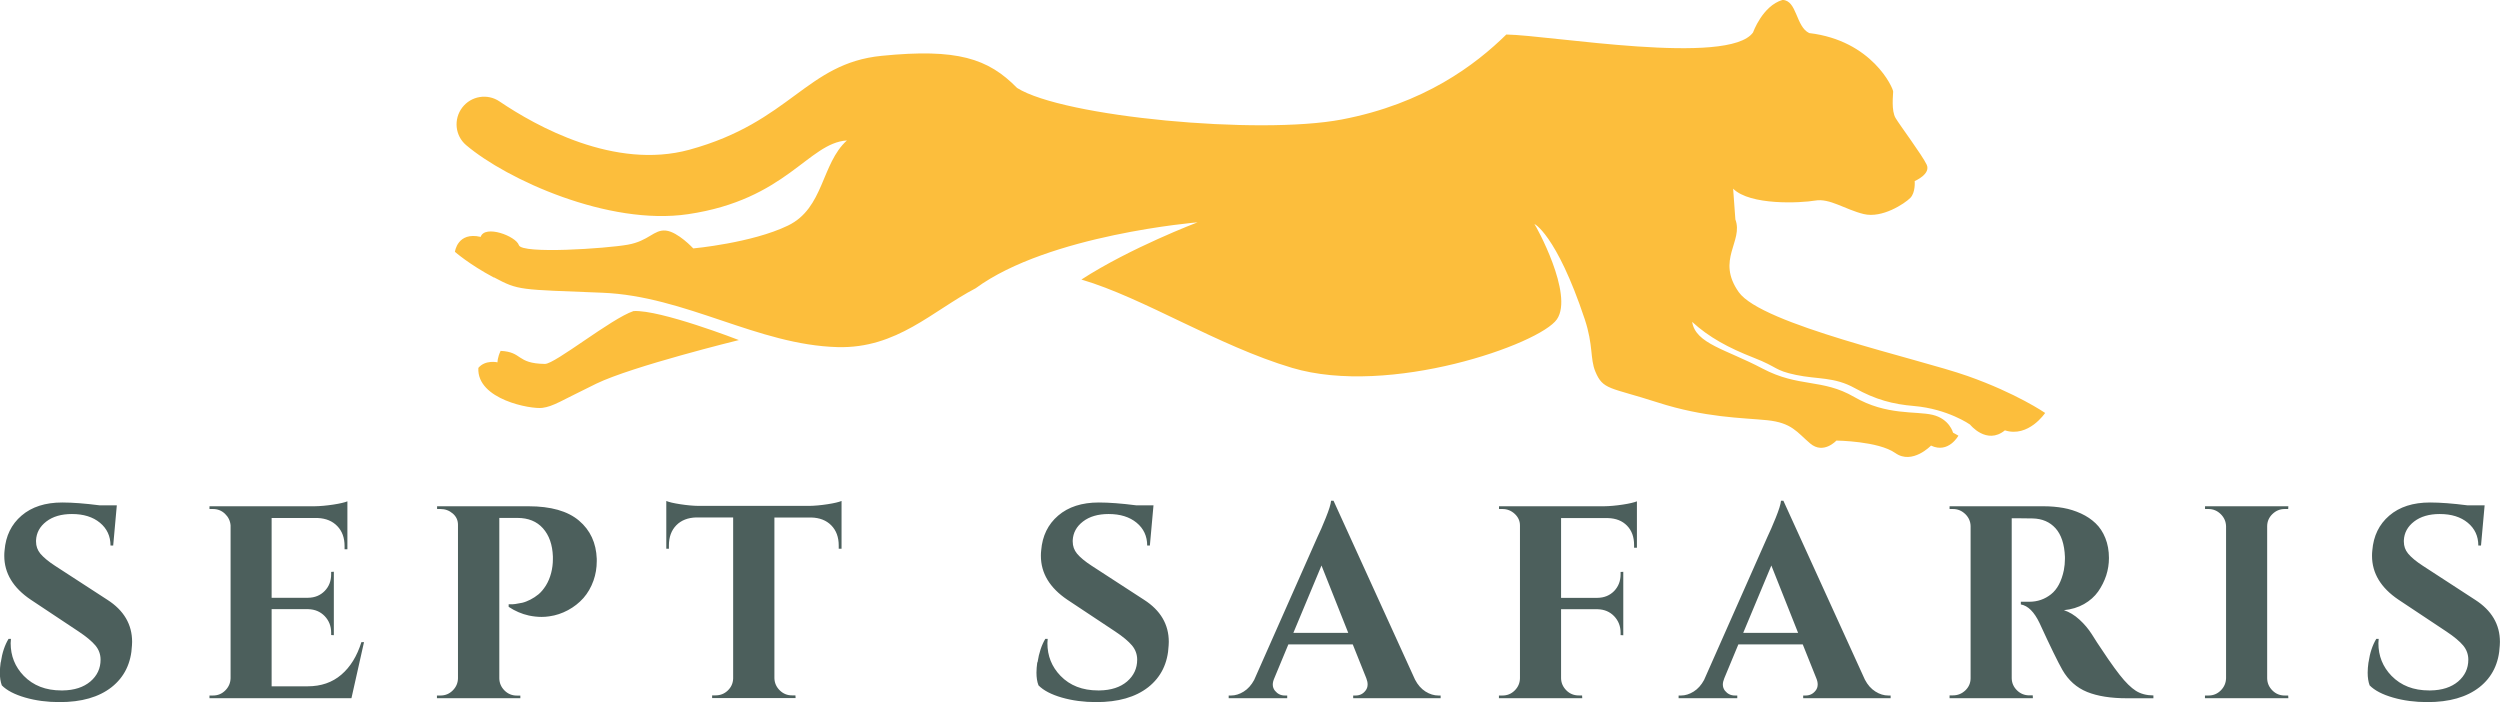
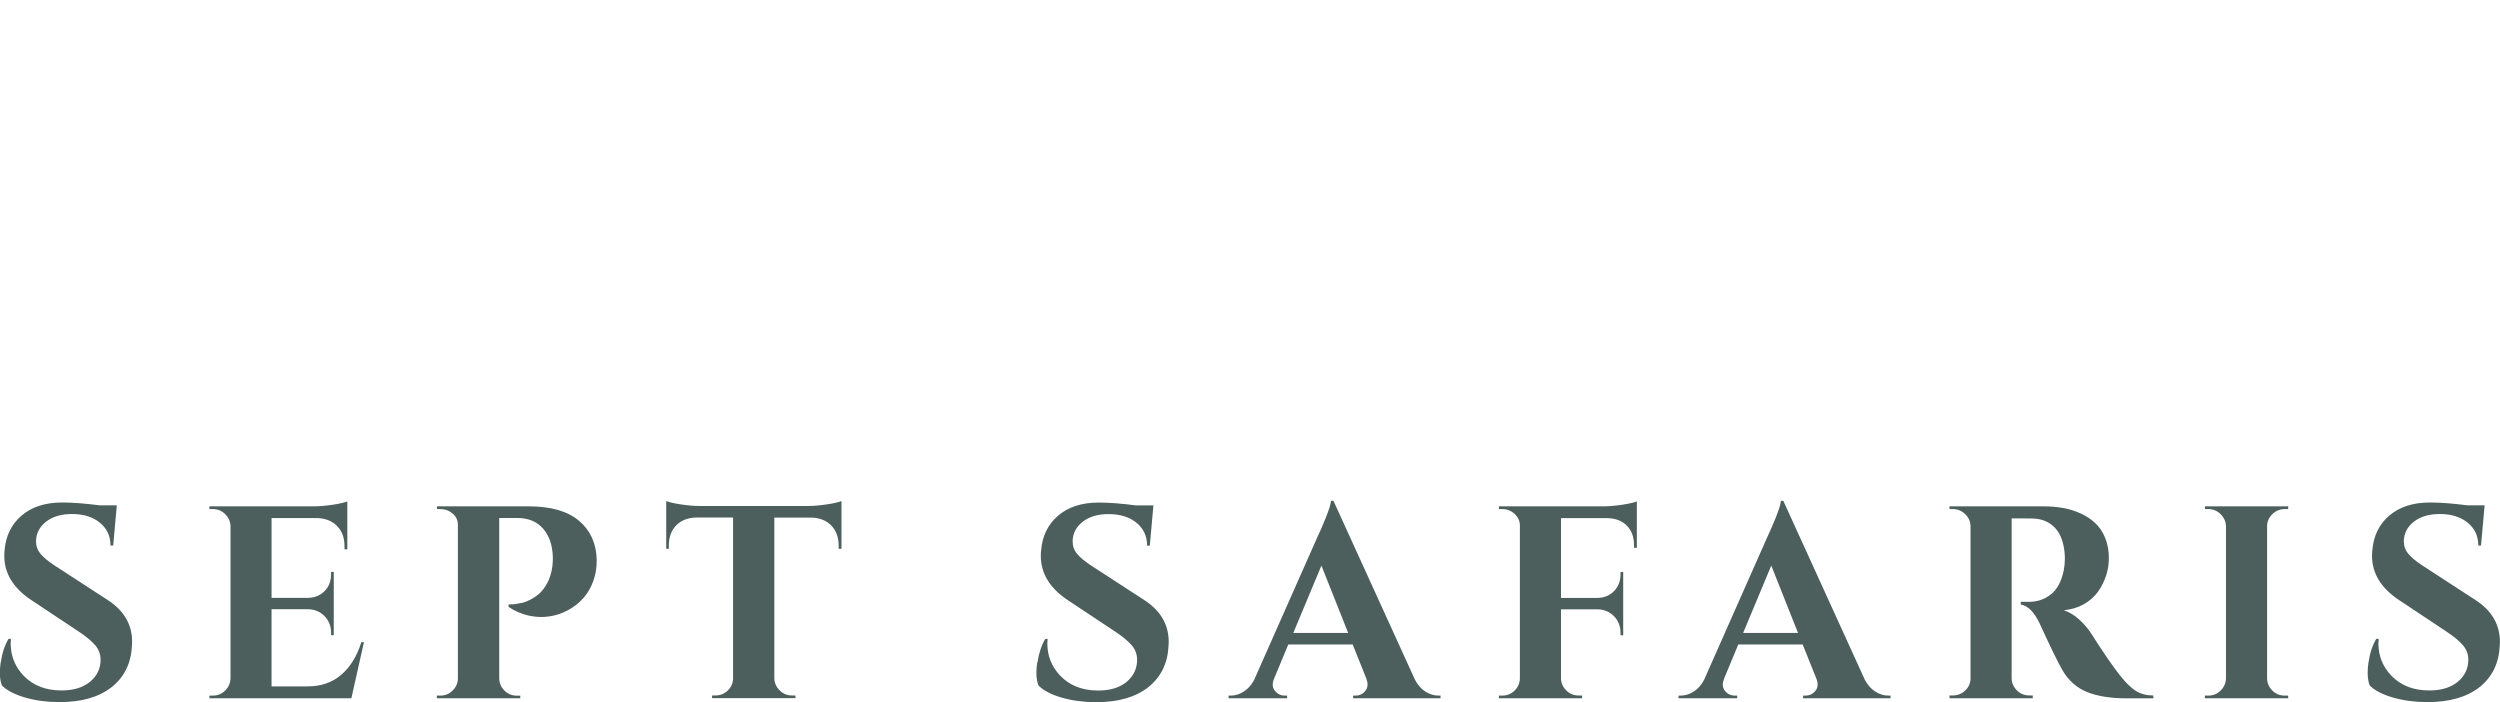
<svg xmlns="http://www.w3.org/2000/svg" id="Layer_1" data-name="Layer 1" viewBox="0 0 344.78 96.82">
  <defs>
    <style>      .cls-1 {        fill: #4c5f5c;      }      .cls-1, .cls-2 {        stroke-width: 0px;      }      .cls-2 {        fill: #fcbe3c;      }    </style>
  </defs>
-   <path class="cls-1" d="m326.65,91.34c.19-1.31.55-2.38,1.07-3.23h.33c-.01.19-.02.39-.04.59,0,1.76.6,3.26,1.81,4.51,1.31,1.34,3.03,2.01,5.19,2.01h.17c1.61-.02,2.88-.44,3.82-1.23.94-.8,1.41-1.81,1.41-3.01,0-.74-.24-1.39-.71-1.96-.48-.57-1.25-1.22-2.32-1.93l-6.59-4.38c-2.44-1.64-3.66-3.66-3.66-6.06,0-.25.01-.49.04-.74.16-2,.94-3.6,2.34-4.8,1.41-1.21,3.28-1.81,5.62-1.81,1.4,0,3.12.13,5.15.39h2.38l-.5,5.55h-.37c0-1.3-.49-2.35-1.46-3.15-.97-.8-2.26-1.2-3.86-1.2-1.45,0-2.63.34-3.53,1.03-.9.69-1.37,1.56-1.42,2.6v.17c0,.63.19,1.18.59,1.66.44.53,1.12,1.09,2.03,1.68l7.21,4.69c2.28,1.46,3.42,3.4,3.42,5.8,0,.16,0,.32-.02.48-.11,2.46-1.04,4.38-2.8,5.77-1.76,1.38-4.16,2.06-7.19,2.06-1.71,0-3.29-.21-4.74-.63-1.46-.42-2.53-.98-3.22-1.68-.18-.49-.27-1.08-.27-1.75,0-.43.04-.9.11-1.42Zm-11.07,4.95h-11.49v-.37h.48c.67,0,1.23-.23,1.7-.7.47-.47.71-1.03.73-1.68v-20.97c-.02-.65-.27-1.21-.74-1.67-.47-.46-1.03-.7-1.68-.7h-.48v-.38h11.49l-.02.38h-.48c-.65,0-1.21.23-1.69.69-.47.45-.72,1.01-.73,1.66v20.99c.01.65.25,1.21.72,1.68.47.47,1.03.7,1.7.7h.48l.02.37Zm-35.2,0h-11.51v-.39h.48c.65,0,1.21-.23,1.69-.68.48-.46.72-1.01.73-1.66v-20.99c-.01-.65-.26-1.21-.73-1.67-.48-.46-1.04-.7-1.69-.7h-.48v-.38h12.98c.95,0,1.85.08,2.7.23.85.15,1.66.41,2.45.77.78.36,1.45.81,2.01,1.35.56.53,1.01,1.21,1.34,2.03.33.82.5,1.74.5,2.76,0,.83-.13,1.63-.38,2.41-.26.78-.63,1.52-1.11,2.21-.49.69-1.14,1.27-1.95,1.73-.81.46-1.74.74-2.77.84.75.25,1.46.68,2.14,1.3.68.62,1.25,1.3,1.72,2.04.09.15.32.52.71,1.12.39.6.9,1.36,1.53,2.28.64.92,1.16,1.64,1.58,2.17.83,1.06,1.58,1.79,2.24,2.21.66.42,1.47.63,2.42.64v.39h-3.67c-2.2,0-4.03-.29-5.47-.87-1.45-.59-2.58-1.6-3.41-3.04-.6-1.05-1.66-3.21-3.16-6.48-.73-1.52-1.58-2.37-2.57-2.55v-.37h1.16c1.14,0,2.14-.35,3-1.03.86-.68,1.45-1.79,1.77-3.32.1-.53.15-1.05.15-1.56v-.29c-.07-1.75-.51-3.06-1.3-3.94-.79-.87-1.84-1.32-3.15-1.35-.37-.01-.92-.02-1.64-.02h-1.25v22.06c.01.65.26,1.21.73,1.67.47.46,1.04.69,1.7.69h.47l.02.39Zm-36.09-18.3l-3.88,9.29h7.57l-3.69-9.29Zm-4.69,18.3h-8.1v-.37h.33c.58,0,1.16-.18,1.74-.54.58-.36,1.06-.9,1.44-1.6l8.75-19.76c.31-.63.68-1.5,1.13-2.6.45-1.11.69-1.89.73-2.36h.33l11.24,24.67c.38.73.86,1.27,1.45,1.64.58.37,1.17.55,1.78.55h.32v.37h-12.06v-.37h.33c.57,0,1.02-.22,1.37-.66.2-.24.3-.53.3-.87,0-.26-.06-.54-.19-.85l-1.87-4.67h-8.88l-1.94,4.67c-.13.32-.2.61-.2.87,0,.32.1.6.29.85.36.44.81.66,1.37.66h.33v.37Zm-21.39,0h-11.49v-.37h.48c.67,0,1.23-.23,1.7-.7.47-.47.71-1.03.72-1.68v-21.08c0-.61-.24-1.14-.72-1.59-.49-.45-1.05-.67-1.69-.67h-.48v-.38h14.49c.79-.01,1.65-.09,2.58-.23.93-.14,1.57-.3,1.95-.45v6.4h-.39v-.38c0-1.11-.32-1.99-.97-2.66-.65-.67-1.53-1.02-2.64-1.05h-6.46v11h5.02c.93-.01,1.7-.33,2.3-.94.59-.62.89-1.38.89-2.31v-.32l.37-.02v8.75l-.37-.02v-.32c0-.91-.3-1.67-.89-2.29-.6-.62-1.35-.93-2.26-.96h-5.06v9.51c.01.65.26,1.21.73,1.68.47.47,1.04.7,1.7.7h.47l.02.37Zm-35.96-18.3l-3.88,9.29h7.57l-3.69-9.29Zm-4.69,18.3h-8.11v-.37h.33c.58,0,1.16-.18,1.74-.54.58-.36,1.06-.9,1.44-1.6l8.75-19.76c.31-.63.69-1.5,1.13-2.6.45-1.11.69-1.89.73-2.36h.34l11.24,24.67c.38.73.86,1.27,1.44,1.64.59.37,1.18.55,1.78.55h.31v.37h-12.06v-.37h.33c.57,0,1.02-.22,1.36-.66.2-.24.3-.53.3-.87,0-.26-.06-.54-.18-.85l-1.87-4.67h-8.88l-1.94,4.67c-.14.32-.21.61-.21.87,0,.32.1.6.3.85.36.44.81.66,1.36.66h.33v.37Zm-34.47-4.95c.2-1.31.56-2.38,1.07-3.23h.33c-.01.19-.02.39-.04.59,0,1.76.6,3.26,1.81,4.51,1.3,1.34,3.03,2.01,5.19,2.01h.16c1.62-.02,2.89-.44,3.82-1.23.93-.8,1.4-1.81,1.4-3.01,0-.74-.24-1.39-.71-1.96-.48-.57-1.25-1.22-2.32-1.93l-6.6-4.38c-2.43-1.64-3.65-3.66-3.65-6.06,0-.25.01-.49.04-.74.16-2,.94-3.6,2.34-4.8,1.41-1.21,3.28-1.81,5.61-1.81,1.41,0,3.12.13,5.15.39h2.39l-.5,5.55h-.37c0-1.3-.49-2.35-1.46-3.15-.97-.8-2.26-1.2-3.86-1.2-1.45,0-2.63.34-3.53,1.03-.9.69-1.37,1.56-1.42,2.6v.17c0,.63.2,1.18.59,1.66.44.53,1.12,1.09,2.03,1.68l7.22,4.69c2.28,1.46,3.41,3.4,3.41,5.8,0,.16,0,.32-.02.48-.11,2.46-1.05,4.38-2.81,5.77-1.76,1.38-4.15,2.06-7.18,2.06-1.71,0-3.29-.21-4.75-.63-1.45-.42-2.52-.98-3.21-1.68-.19-.49-.28-1.08-.28-1.75,0-.43.04-.9.11-1.42Zm-50.83-15.66h-.37v-6.59c.37.16,1.02.31,1.93.45.91.14,1.76.22,2.54.23h15.21c.78-.01,1.63-.09,2.55-.23.93-.14,1.57-.3,1.94-.45v6.59h-.39v-.45c0-1.15-.34-2.08-1.03-2.78-.68-.69-1.6-1.05-2.76-1.08h-5.08v22.17c.02.65.27,1.21.74,1.67.47.46,1.03.69,1.68.69h.48l.02.37h-11.51v-.37h.48c.65,0,1.21-.22,1.68-.67.47-.45.72-1,.74-1.66v-22.21h-5.08c-1.16.03-2.08.39-2.76,1.08-.68.7-1.02,1.62-1.02,2.78v.45Zm-20.51,20.61h-11.49v-.37h.48c.67,0,1.23-.23,1.7-.7.47-.47.71-1.03.72-1.68v-21.16c0-.63-.24-1.15-.72-1.56-.48-.41-1.04-.62-1.68-.62h-.48v-.38h12.6c3.09,0,5.41.66,6.97,1.98,1.56,1.32,2.37,3.08,2.45,5.27v.32c0,.93-.15,1.83-.45,2.68-.33.93-.8,1.74-1.39,2.41-.6.67-1.31,1.23-2.13,1.67-.82.44-1.68.73-2.58.85-.33.05-.68.08-1.04.08-.57,0-1.15-.06-1.77-.19-.99-.22-1.92-.62-2.79-1.2v-.35h.24c.17.01.4,0,.68-.04.28-.04.6-.1.95-.17.35-.08.72-.23,1.12-.43.4-.2.77-.45,1.13-.74.36-.3.69-.7,1.01-1.2.31-.5.56-1.08.73-1.74.16-.62.24-1.25.24-1.9v-.37c-.06-1.64-.52-2.93-1.37-3.89-.85-.95-2.02-1.43-3.51-1.43h-2.51v22.12c.01.65.25,1.21.72,1.68.47.47,1.04.7,1.7.7h.48v.37Zm-23.29,0h-19.57v-.37h.48c.67,0,1.23-.23,1.7-.7.47-.47.71-1.03.73-1.68v-21.08c-.05-.63-.31-1.16-.77-1.6-.46-.44-1.01-.66-1.66-.66h-.48v-.38h14.49c.79-.01,1.65-.09,2.58-.23.93-.14,1.58-.3,1.95-.45v6.61h-.39v-.45c0-1.13-.33-2.05-1-2.74-.66-.69-1.56-1.07-2.69-1.12h-6.37v11h5.02c.94-.01,1.7-.33,2.3-.94.6-.62.89-1.38.89-2.31v-.32l.37-.02v8.75l-.37-.02v-.32c0-.91-.3-1.67-.89-2.29-.6-.62-1.35-.93-2.26-.96h-5.06v10.64h4.97c1.85,0,3.39-.53,4.64-1.6,1.24-1.06,2.17-2.56,2.77-4.49h.36l-1.73,7.72ZM.11,91.34c.19-1.31.55-2.38,1.07-3.23h.33c-.01.19-.03.39-.04.59,0,1.76.6,3.26,1.81,4.51,1.31,1.34,3.03,2.01,5.19,2.01h.17c1.61-.02,2.88-.44,3.82-1.23.94-.8,1.41-1.81,1.41-3.01,0-.74-.24-1.39-.71-1.96-.48-.57-1.25-1.22-2.32-1.93l-6.59-4.38c-2.44-1.64-3.66-3.66-3.66-6.06,0-.25.01-.49.04-.74.16-2,.94-3.6,2.34-4.8,1.41-1.21,3.28-1.81,5.61-1.81,1.4,0,3.12.13,5.15.39h2.38l-.5,5.55h-.37c0-1.3-.49-2.35-1.46-3.15-.97-.8-2.26-1.2-3.86-1.2-1.45,0-2.63.34-3.53,1.03-.9.69-1.37,1.56-1.42,2.6v.17c0,.63.2,1.18.59,1.66.45.53,1.12,1.09,2.03,1.68l7.22,4.69c2.28,1.46,3.41,3.4,3.41,5.8,0,.16,0,.32-.02.48-.11,2.46-1.05,4.38-2.81,5.77-1.76,1.38-4.15,2.06-7.18,2.06-1.71,0-3.29-.21-4.74-.63-1.45-.42-2.53-.98-3.22-1.68-.18-.49-.27-1.08-.27-1.75,0-.43.04-.9.11-1.42Z" />
-   <path class="cls-2" d="m68.12,38.28c-3.44-1.83-5.38-3.55-5.38-3.55,0,0,.34-2.81,3.55-2.06.57-1.72,4.87-.11,5.27,1.14.4,1.26,12.08.46,15-.06,2.92-.51,3.61-2.12,5.27-1.95,1.66.17,3.78,2.46,3.78,2.46,0,0,8.08-.74,13.06-3.15,4.98-2.4,4.58-8.53,8.13-11.74-5.33.34-8.35,8.17-21.92,10.17-10.94,1.62-25.01-4.78-30.6-9.53-1.53-1.3-1.75-3.58-.53-5.18,1.22-1.6,3.48-1.97,5.14-.84,5.04,3.41,15.89,9.47,26.18,6.66,14-3.83,16.08-11.91,26.51-12.95,10.43-1.04,14.69.35,18.69,4.43,6.35,4,33.38,6.52,44.77,4.35,11.39-2.17,18.44-7.54,22.7-11.72,6.08.1,30.71,4.38,34.03-.29,0,0,1.29-3.66,4.06-4.48,2.01.05,1.82,3.68,3.68,4.57,8.69,1.03,11.58,7.58,11.58,8.07s-.28,2.62.34,3.66c.62,1.03,3.66,5.1,4.28,6.41.62,1.31-1.65,2.27-1.65,2.27,0,0,.14,1.59-.62,2.34-.76.76-3.86,2.83-6.41,2.21-2.55-.62-4.69-2.21-6.69-1.86-2,.34-8.97.7-11.32-1.64l.31,4.24c1.14,3.03-2.69,5.55.46,10.02,3.15,4.47,24.74,9.16,31.55,11.57,6.81,2.4,10.71,5.1,10.71,5.1,0,0-2.29,3.44-5.55,2.4-2.52,2.06-4.81-.8-4.81-.8,0,0-3.06-2.16-7.74-2.56-2.88-.24-5.28-.87-8.14-2.46-2.86-1.59-5.12-1.19-8.14-1.83-3.02-.64-2.38-1.03-5.84-2.38-3.46-1.35-6.16-2.82-8.46-4.93.48,3.02,4.65,3.77,9.69,6.43,5.04,2.66,8.22,1.35,12.67,3.93,4.45,2.58,8.46,1.91,10.8,2.46,2.34.56,2.82,2.46,2.82,2.46l.74.41s-1.37,2.52-3.78,1.37c0,0-2.58,2.69-4.92,1.03-2.35-1.66-8.13-1.72-8.13-1.72,0,0-1.78,1.95-3.61.4-1.83-1.55-2.52-2.86-5.95-3.21-3.44-.34-8.53-.34-15.12-2.46-6.58-2.12-7.5-1.68-8.57-4.27-.73-1.77-.26-3.59-1.45-7.19-3.94-11.83-7.1-13.28-6.93-13.11s5.44,9.68,3.09,13.11c-2.35,3.44-23.08,10.71-36.53,6.7-10.26-3.06-20.41-9.63-29.05-12.18,6.78-4.39,16.02-7.89,16.02-7.89,0,0-20.52,1.69-30.6,9.09-5.98,3.12-10.86,8.33-19.02,8.12-11.05-.29-20.96-7.04-32.47-7.5-11.51-.46-11.51-.29-14.94-2.12Zm-2.15,12.48c-.21,4.36,7.29,5.7,8.83,5.49,1.54-.21,2.46-.92,7.44-3.34,4.98-2.41,19.66-6.01,19.66-6.01,0,0-10.83-4.21-14.53-4-3.08,1.03-10.82,7.31-12.22,7.29-3.99-.06-3.04-1.65-6.11-1.8-.45.94-.43,1.58-.43,1.58,0,0-1.69-.39-2.65.78Z" />
+   <path class="cls-1" d="m326.65,91.34c.19-1.31.55-2.38,1.07-3.23h.33c-.01.19-.02.39-.04.59,0,1.76.6,3.26,1.81,4.51,1.31,1.34,3.03,2.01,5.19,2.01h.17c1.61-.02,2.88-.44,3.82-1.23.94-.8,1.41-1.81,1.41-3.01,0-.74-.24-1.39-.71-1.96-.48-.57-1.25-1.22-2.32-1.93l-6.59-4.38c-2.44-1.64-3.66-3.66-3.66-6.06,0-.25.01-.49.04-.74.16-2,.94-3.6,2.34-4.8,1.41-1.21,3.28-1.81,5.62-1.81,1.4,0,3.12.13,5.15.39h2.38l-.5,5.55h-.37c0-1.3-.49-2.35-1.46-3.15-.97-.8-2.26-1.2-3.86-1.2-1.45,0-2.63.34-3.53,1.03-.9.69-1.37,1.56-1.42,2.6v.17c0,.63.19,1.18.59,1.66.44.53,1.12,1.09,2.03,1.68l7.21,4.69c2.28,1.46,3.42,3.4,3.42,5.8,0,.16,0,.32-.02.48-.11,2.46-1.04,4.38-2.8,5.77-1.76,1.38-4.16,2.06-7.19,2.06-1.71,0-3.29-.21-4.74-.63-1.46-.42-2.53-.98-3.22-1.68-.18-.49-.27-1.08-.27-1.75,0-.43.04-.9.11-1.42m-11.07,4.95h-11.49v-.37h.48c.67,0,1.23-.23,1.7-.7.47-.47.71-1.03.73-1.68v-20.97c-.02-.65-.27-1.21-.74-1.67-.47-.46-1.03-.7-1.68-.7h-.48v-.38h11.49l-.02.38h-.48c-.65,0-1.21.23-1.69.69-.47.45-.72,1.01-.73,1.66v20.99c.01.65.25,1.21.72,1.68.47.47,1.03.7,1.7.7h.48l.02.37Zm-35.2,0h-11.51v-.39h.48c.65,0,1.21-.23,1.69-.68.48-.46.72-1.01.73-1.66v-20.99c-.01-.65-.26-1.21-.73-1.67-.48-.46-1.04-.7-1.69-.7h-.48v-.38h12.98c.95,0,1.85.08,2.7.23.85.15,1.66.41,2.45.77.78.36,1.45.81,2.01,1.35.56.53,1.01,1.21,1.34,2.03.33.82.5,1.74.5,2.76,0,.83-.13,1.63-.38,2.41-.26.78-.63,1.52-1.11,2.21-.49.69-1.14,1.27-1.95,1.73-.81.46-1.74.74-2.77.84.75.25,1.46.68,2.14,1.3.68.62,1.25,1.3,1.72,2.04.09.15.32.52.71,1.12.39.6.9,1.36,1.53,2.28.64.92,1.16,1.64,1.58,2.17.83,1.06,1.58,1.79,2.24,2.21.66.42,1.47.63,2.42.64v.39h-3.67c-2.2,0-4.03-.29-5.47-.87-1.45-.59-2.58-1.6-3.41-3.04-.6-1.05-1.66-3.21-3.16-6.48-.73-1.52-1.58-2.37-2.57-2.55v-.37h1.16c1.14,0,2.14-.35,3-1.03.86-.68,1.45-1.79,1.77-3.32.1-.53.15-1.05.15-1.56v-.29c-.07-1.75-.51-3.06-1.3-3.94-.79-.87-1.84-1.32-3.15-1.35-.37-.01-.92-.02-1.64-.02h-1.25v22.06c.01.65.26,1.21.73,1.67.47.46,1.04.69,1.7.69h.47l.02.39Zm-36.09-18.3l-3.88,9.29h7.57l-3.69-9.29Zm-4.69,18.3h-8.1v-.37h.33c.58,0,1.16-.18,1.74-.54.58-.36,1.06-.9,1.44-1.6l8.75-19.76c.31-.63.68-1.5,1.13-2.6.45-1.11.69-1.89.73-2.36h.33l11.24,24.67c.38.73.86,1.27,1.45,1.64.58.37,1.17.55,1.78.55h.32v.37h-12.06v-.37h.33c.57,0,1.02-.22,1.37-.66.2-.24.3-.53.3-.87,0-.26-.06-.54-.19-.85l-1.87-4.67h-8.88l-1.94,4.67c-.13.32-.2.61-.2.87,0,.32.1.6.29.85.36.44.81.66,1.37.66h.33v.37Zm-21.39,0h-11.49v-.37h.48c.67,0,1.23-.23,1.7-.7.47-.47.71-1.03.72-1.68v-21.08c0-.61-.24-1.14-.72-1.59-.49-.45-1.05-.67-1.69-.67h-.48v-.38h14.49c.79-.01,1.65-.09,2.58-.23.93-.14,1.57-.3,1.95-.45v6.4h-.39v-.38c0-1.11-.32-1.99-.97-2.66-.65-.67-1.53-1.02-2.64-1.05h-6.46v11h5.02c.93-.01,1.7-.33,2.3-.94.59-.62.89-1.38.89-2.31v-.32l.37-.02v8.75l-.37-.02v-.32c0-.91-.3-1.67-.89-2.29-.6-.62-1.35-.93-2.26-.96h-5.06v9.51c.01.65.26,1.21.73,1.68.47.47,1.04.7,1.7.7h.47l.02.37Zm-35.96-18.3l-3.88,9.29h7.57l-3.69-9.29Zm-4.69,18.3h-8.11v-.37h.33c.58,0,1.16-.18,1.74-.54.58-.36,1.06-.9,1.44-1.6l8.75-19.76c.31-.63.69-1.5,1.13-2.6.45-1.11.69-1.89.73-2.36h.34l11.24,24.67c.38.73.86,1.27,1.44,1.64.59.37,1.18.55,1.78.55h.31v.37h-12.06v-.37h.33c.57,0,1.02-.22,1.36-.66.2-.24.3-.53.3-.87,0-.26-.06-.54-.18-.85l-1.87-4.67h-8.88l-1.94,4.67c-.14.32-.21.61-.21.87,0,.32.1.6.3.85.36.44.81.66,1.36.66h.33v.37Zm-34.47-4.95c.2-1.31.56-2.38,1.07-3.23h.33c-.01.19-.02.39-.04.59,0,1.76.6,3.26,1.81,4.51,1.3,1.34,3.03,2.01,5.19,2.01h.16c1.62-.02,2.89-.44,3.82-1.23.93-.8,1.4-1.81,1.4-3.01,0-.74-.24-1.39-.71-1.96-.48-.57-1.25-1.22-2.32-1.93l-6.6-4.38c-2.43-1.64-3.65-3.66-3.65-6.06,0-.25.01-.49.04-.74.16-2,.94-3.6,2.34-4.8,1.41-1.21,3.28-1.81,5.61-1.81,1.41,0,3.12.13,5.15.39h2.39l-.5,5.55h-.37c0-1.3-.49-2.35-1.46-3.15-.97-.8-2.26-1.2-3.86-1.2-1.45,0-2.63.34-3.53,1.03-.9.69-1.37,1.56-1.42,2.6v.17c0,.63.2,1.18.59,1.66.44.53,1.12,1.09,2.03,1.68l7.22,4.69c2.28,1.46,3.41,3.4,3.41,5.8,0,.16,0,.32-.02.48-.11,2.46-1.05,4.38-2.81,5.77-1.76,1.38-4.15,2.06-7.18,2.06-1.71,0-3.29-.21-4.75-.63-1.45-.42-2.52-.98-3.21-1.68-.19-.49-.28-1.08-.28-1.75,0-.43.04-.9.11-1.42Zm-50.83-15.66h-.37v-6.59c.37.16,1.02.31,1.93.45.91.14,1.76.22,2.54.23h15.21c.78-.01,1.63-.09,2.55-.23.93-.14,1.57-.3,1.94-.45v6.59h-.39v-.45c0-1.15-.34-2.08-1.03-2.78-.68-.69-1.6-1.05-2.76-1.08h-5.08v22.17c.02.65.27,1.21.74,1.67.47.46,1.03.69,1.68.69h.48l.02.37h-11.51v-.37h.48c.65,0,1.21-.22,1.68-.67.47-.45.72-1,.74-1.66v-22.21h-5.08c-1.16.03-2.08.39-2.76,1.08-.68.7-1.02,1.62-1.02,2.78v.45Zm-20.51,20.61h-11.49v-.37h.48c.67,0,1.23-.23,1.7-.7.47-.47.71-1.03.72-1.68v-21.16c0-.63-.24-1.15-.72-1.56-.48-.41-1.04-.62-1.68-.62h-.48v-.38h12.6c3.09,0,5.41.66,6.97,1.98,1.56,1.32,2.37,3.08,2.45,5.27v.32c0,.93-.15,1.83-.45,2.68-.33.93-.8,1.74-1.39,2.41-.6.67-1.31,1.23-2.13,1.67-.82.44-1.68.73-2.58.85-.33.05-.68.08-1.04.08-.57,0-1.15-.06-1.77-.19-.99-.22-1.92-.62-2.79-1.2v-.35h.24c.17.01.4,0,.68-.04.28-.04.6-.1.95-.17.35-.08.72-.23,1.12-.43.4-.2.77-.45,1.13-.74.36-.3.69-.7,1.01-1.2.31-.5.56-1.08.73-1.74.16-.62.24-1.25.24-1.9v-.37c-.06-1.64-.52-2.93-1.37-3.89-.85-.95-2.02-1.43-3.51-1.43h-2.51v22.12c.01.65.25,1.21.72,1.68.47.47,1.04.7,1.7.7h.48v.37Zm-23.29,0h-19.57v-.37h.48c.67,0,1.23-.23,1.7-.7.47-.47.71-1.03.73-1.68v-21.08c-.05-.63-.31-1.16-.77-1.6-.46-.44-1.01-.66-1.66-.66h-.48v-.38h14.49c.79-.01,1.65-.09,2.58-.23.93-.14,1.58-.3,1.95-.45v6.61h-.39v-.45c0-1.13-.33-2.05-1-2.74-.66-.69-1.56-1.07-2.69-1.12h-6.37v11h5.02c.94-.01,1.7-.33,2.3-.94.6-.62.89-1.38.89-2.31v-.32l.37-.02v8.75l-.37-.02v-.32c0-.91-.3-1.67-.89-2.29-.6-.62-1.35-.93-2.26-.96h-5.06v10.64h4.97c1.85,0,3.39-.53,4.64-1.6,1.24-1.06,2.17-2.56,2.77-4.49h.36l-1.73,7.72ZM.11,91.34c.19-1.31.55-2.38,1.07-3.23h.33c-.01.19-.03.39-.04.59,0,1.76.6,3.26,1.81,4.51,1.31,1.34,3.03,2.01,5.19,2.01h.17c1.61-.02,2.88-.44,3.82-1.23.94-.8,1.41-1.81,1.41-3.01,0-.74-.24-1.39-.71-1.96-.48-.57-1.25-1.22-2.32-1.93l-6.59-4.38c-2.44-1.64-3.66-3.66-3.66-6.06,0-.25.01-.49.04-.74.16-2,.94-3.6,2.34-4.8,1.41-1.21,3.28-1.81,5.61-1.81,1.4,0,3.12.13,5.15.39h2.38l-.5,5.55h-.37c0-1.3-.49-2.35-1.46-3.15-.97-.8-2.26-1.2-3.86-1.2-1.45,0-2.63.34-3.53,1.03-.9.69-1.37,1.56-1.42,2.6v.17c0,.63.2,1.18.59,1.66.45.53,1.12,1.09,2.03,1.68l7.22,4.69c2.28,1.46,3.41,3.4,3.41,5.8,0,.16,0,.32-.02.48-.11,2.46-1.05,4.38-2.81,5.77-1.76,1.38-4.15,2.06-7.18,2.06-1.71,0-3.29-.21-4.74-.63-1.45-.42-2.53-.98-3.22-1.68-.18-.49-.27-1.08-.27-1.75,0-.43.04-.9.11-1.42Z" />
</svg>